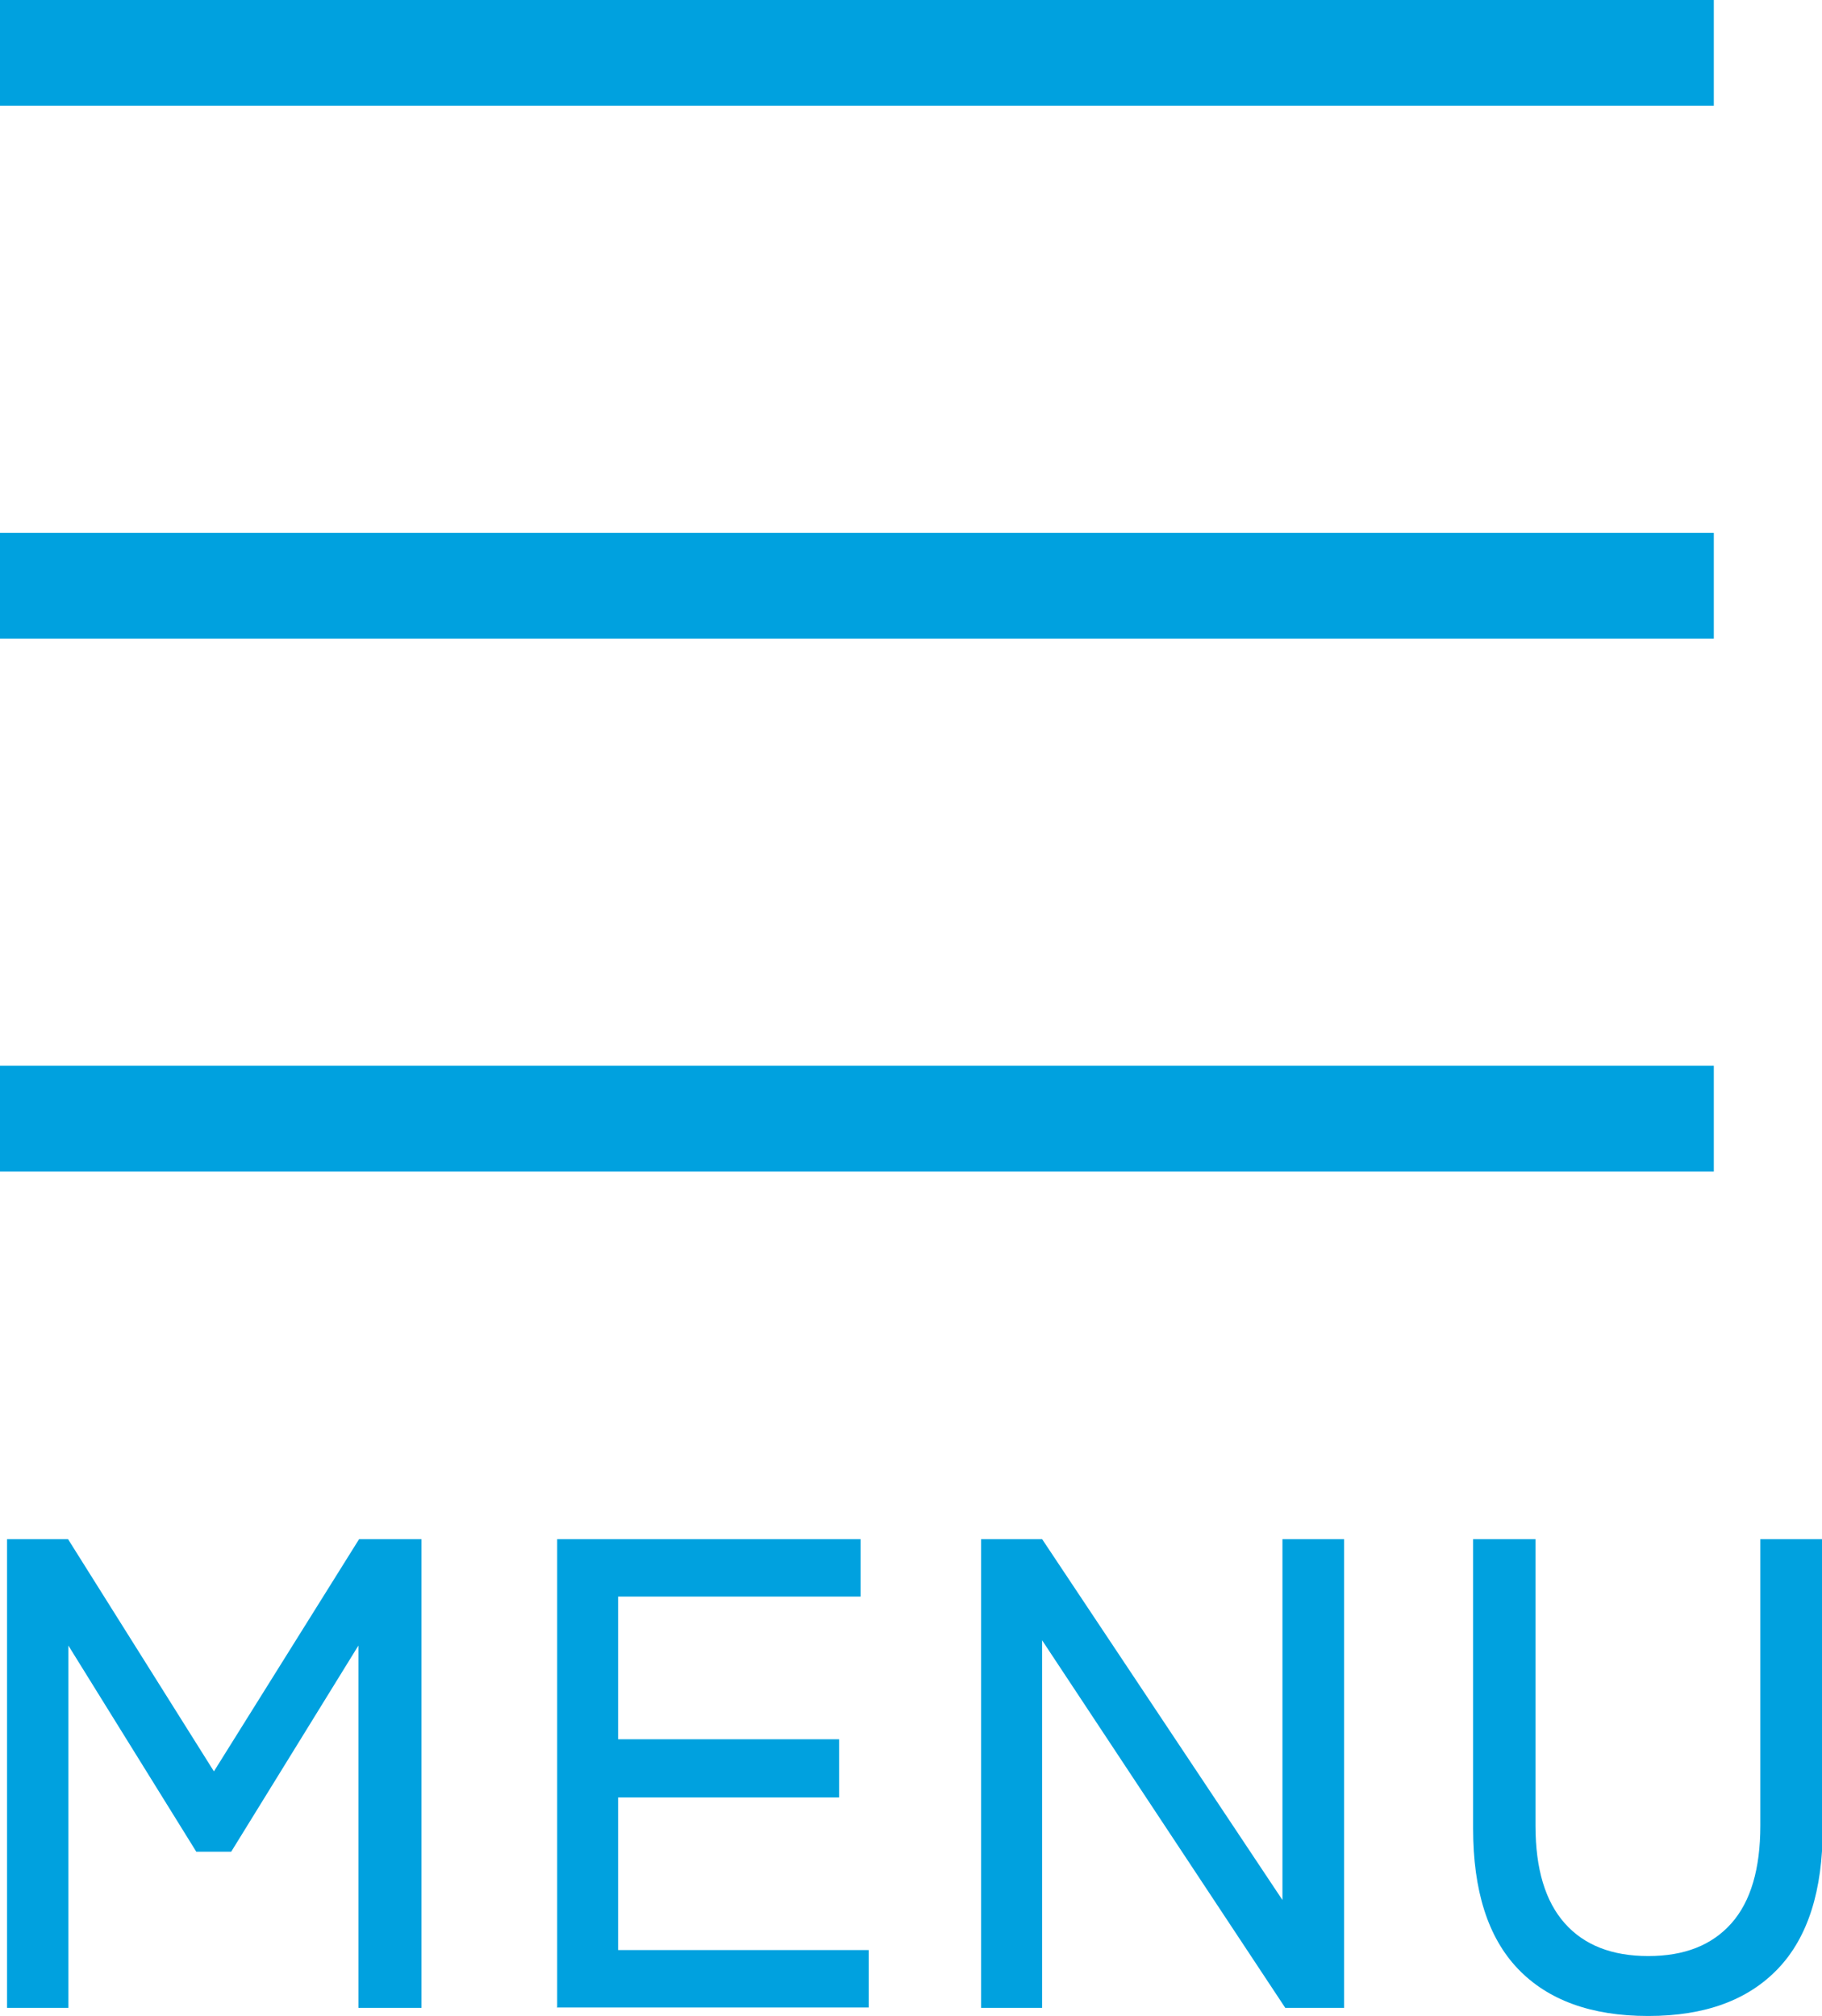
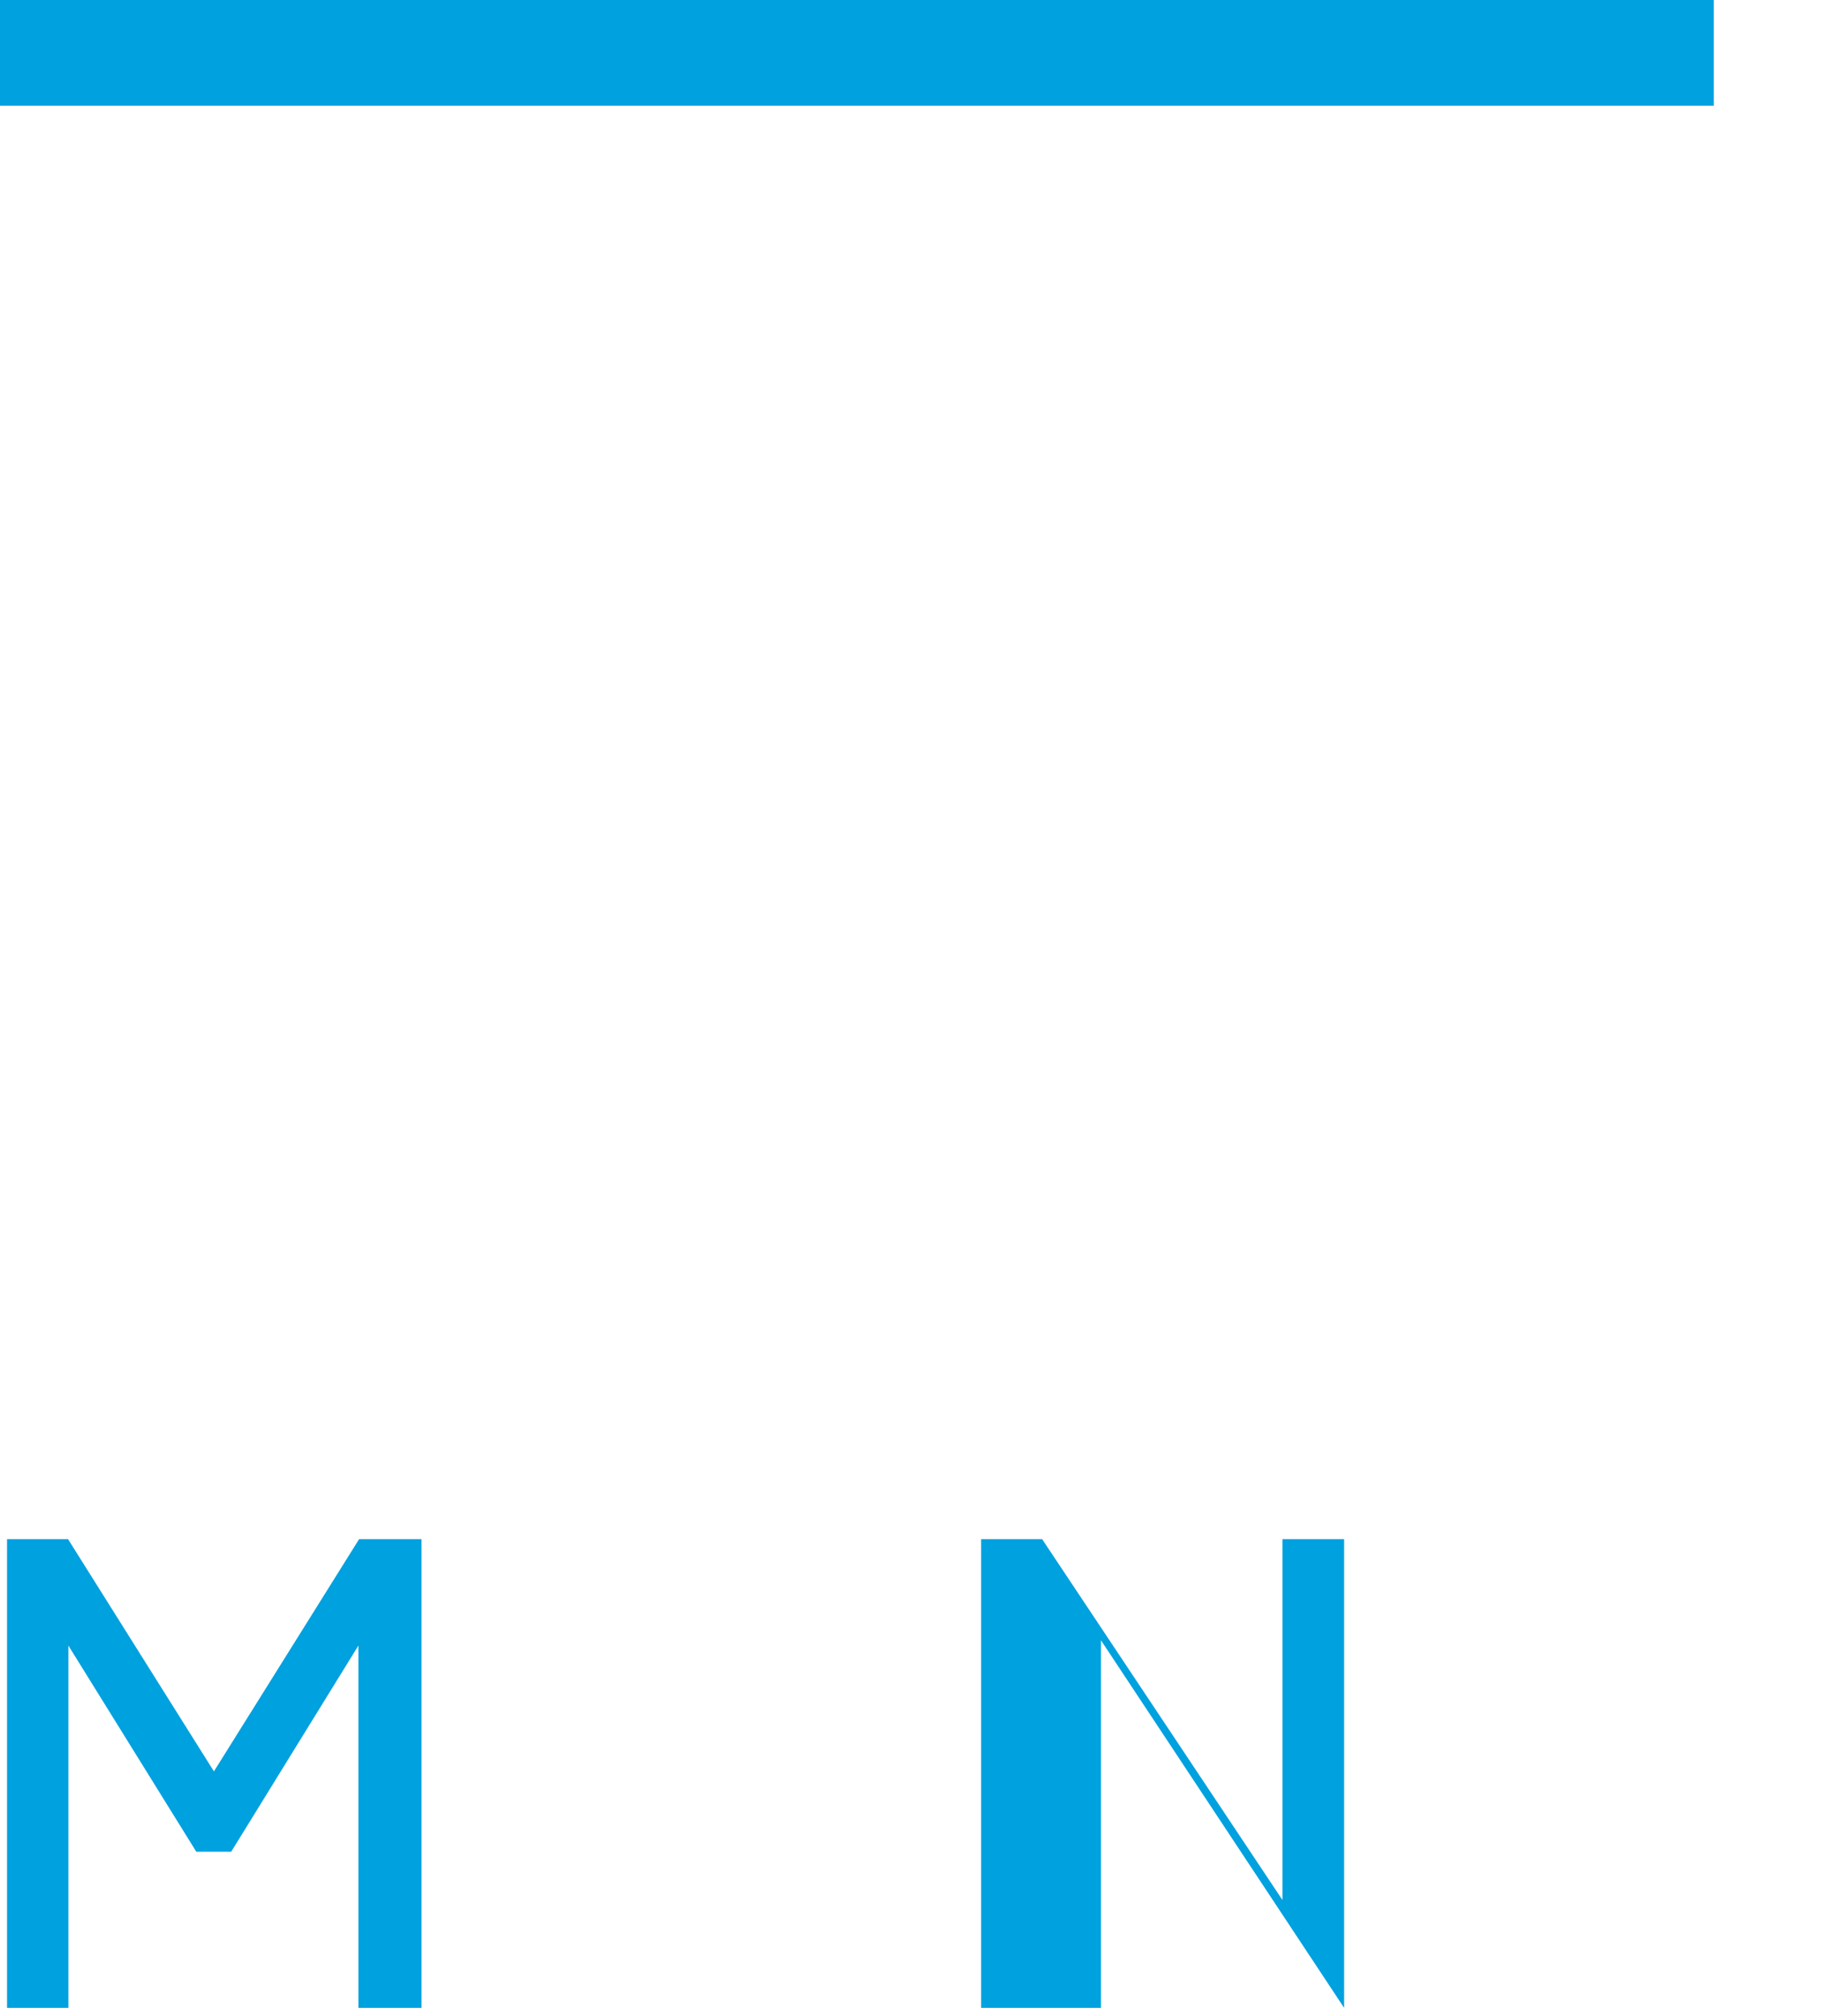
<svg xmlns="http://www.w3.org/2000/svg" id="_レイヤー_2" viewBox="0 0 51.7 57.2">
  <g id="main_xFF08_マタニティ_xFF09_">
    <line y1="1.5" x2="48.63" y2="1.5" style="fill:none; stroke:#00a1df; stroke-miterlimit:10; stroke-width:3px;" />
-     <line y1="16.62" x2="48.63" y2="16.62" style="fill:none; stroke:#00a1df; stroke-miterlimit:10; stroke-width:3px;" />
-     <line y1="31.74" x2="48.63" y2="31.74" style="fill:none; stroke:#00a1df; stroke-miterlimit:10; stroke-width:3px;" />
    <path d="M.2,56.97v-13.3h1.73l4.14,6.59,4.12-6.59h1.77v13.3h-1.79v-10.28l-3.61,5.85h-.99l-3.63-5.85v10.28H.2Z" style="fill:#00a1df;" />
-     <path d="M15.81,56.97v-13.3h8.61v1.63h-6.88v4.05h6.27v1.65h-6.27v4.33h7.11v1.63h-8.83Z" style="fill:#00a1df;" />
-     <path d="M27.84,56.97v-13.3h1.73l6.82,10.24v-10.24h1.75v13.3h-1.67l-6.9-10.43v10.43h-1.73Z" style="fill:#00a1df;" />
-     <path d="M46.76,57.2c-1.61,0-2.84-.45-3.69-1.34s-1.27-2.22-1.27-3.98v-8.21h1.77v8.13c0,1.23.28,2.15.83,2.77s1.34.93,2.37.93,1.81-.31,2.36-.93.82-1.55.82-2.77v-8.13h1.77v8.21c0,1.76-.42,3.09-1.27,3.98s-2.07,1.34-3.67,1.34Z" style="fill:#00a1df;" />
+     <path d="M27.84,56.97v-13.3h1.73l6.82,10.24v-10.24h1.75v13.3l-6.9-10.43v10.43h-1.73Z" style="fill:#00a1df;" />
  </g>
</svg>